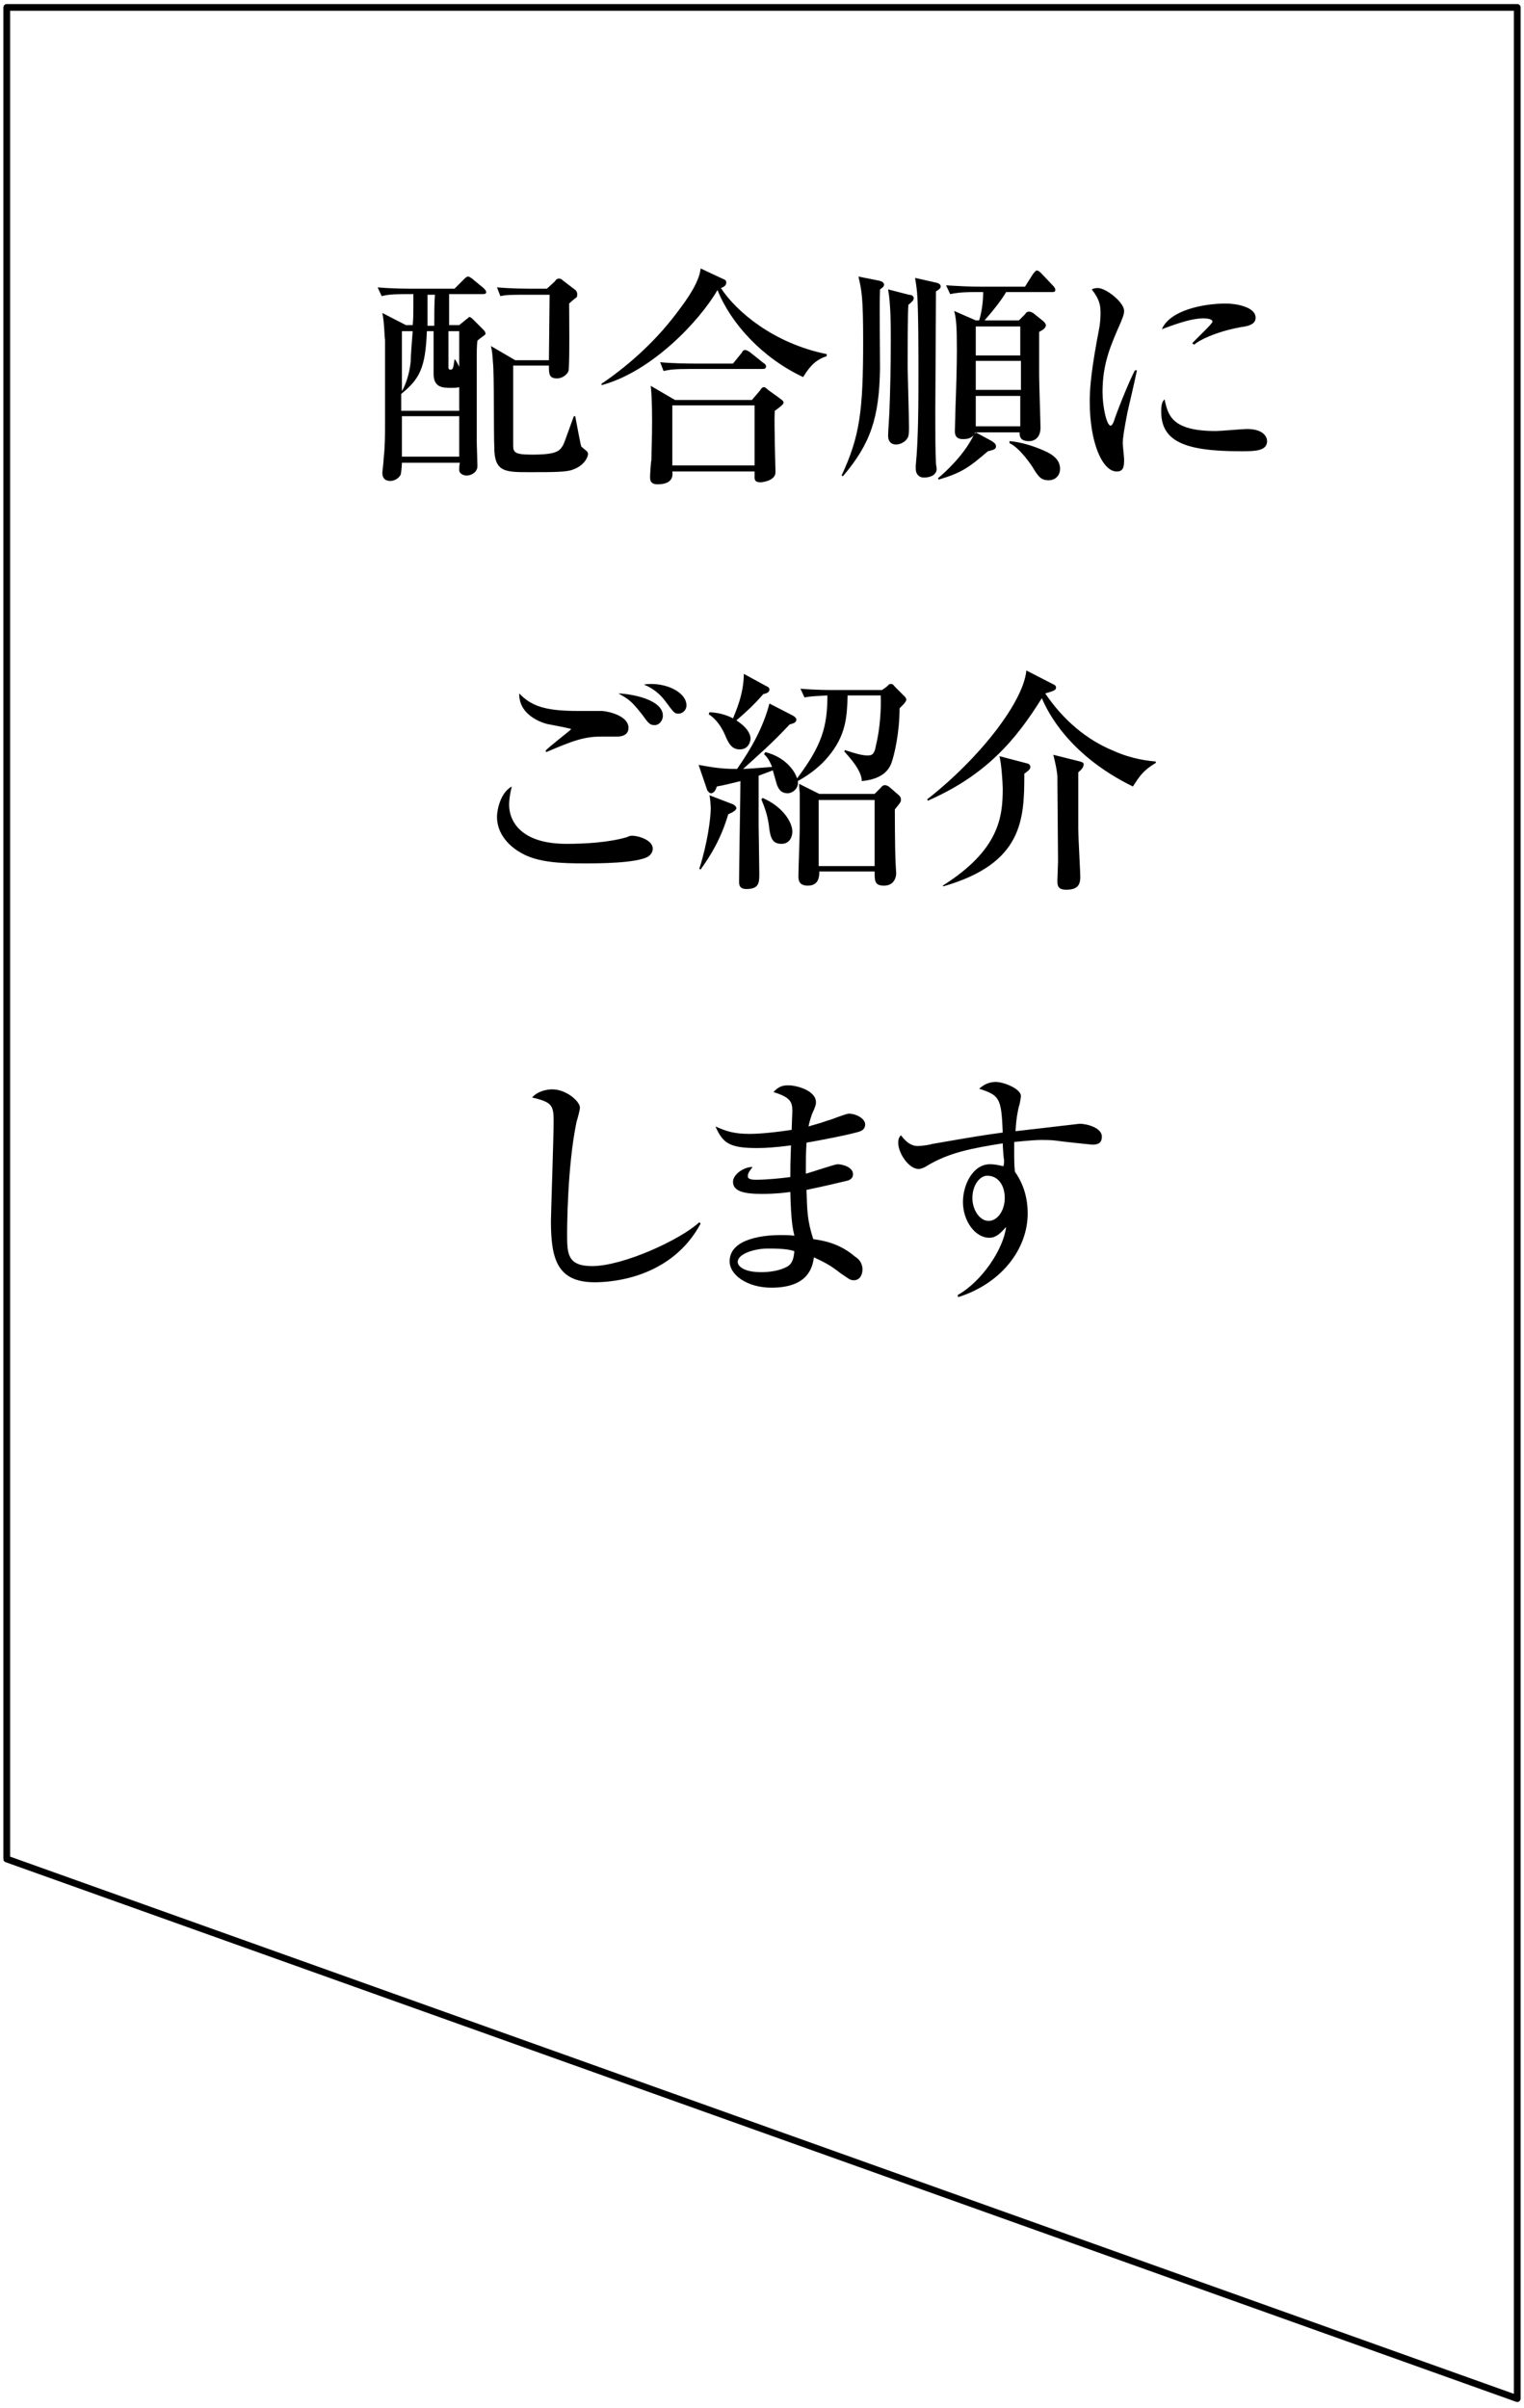
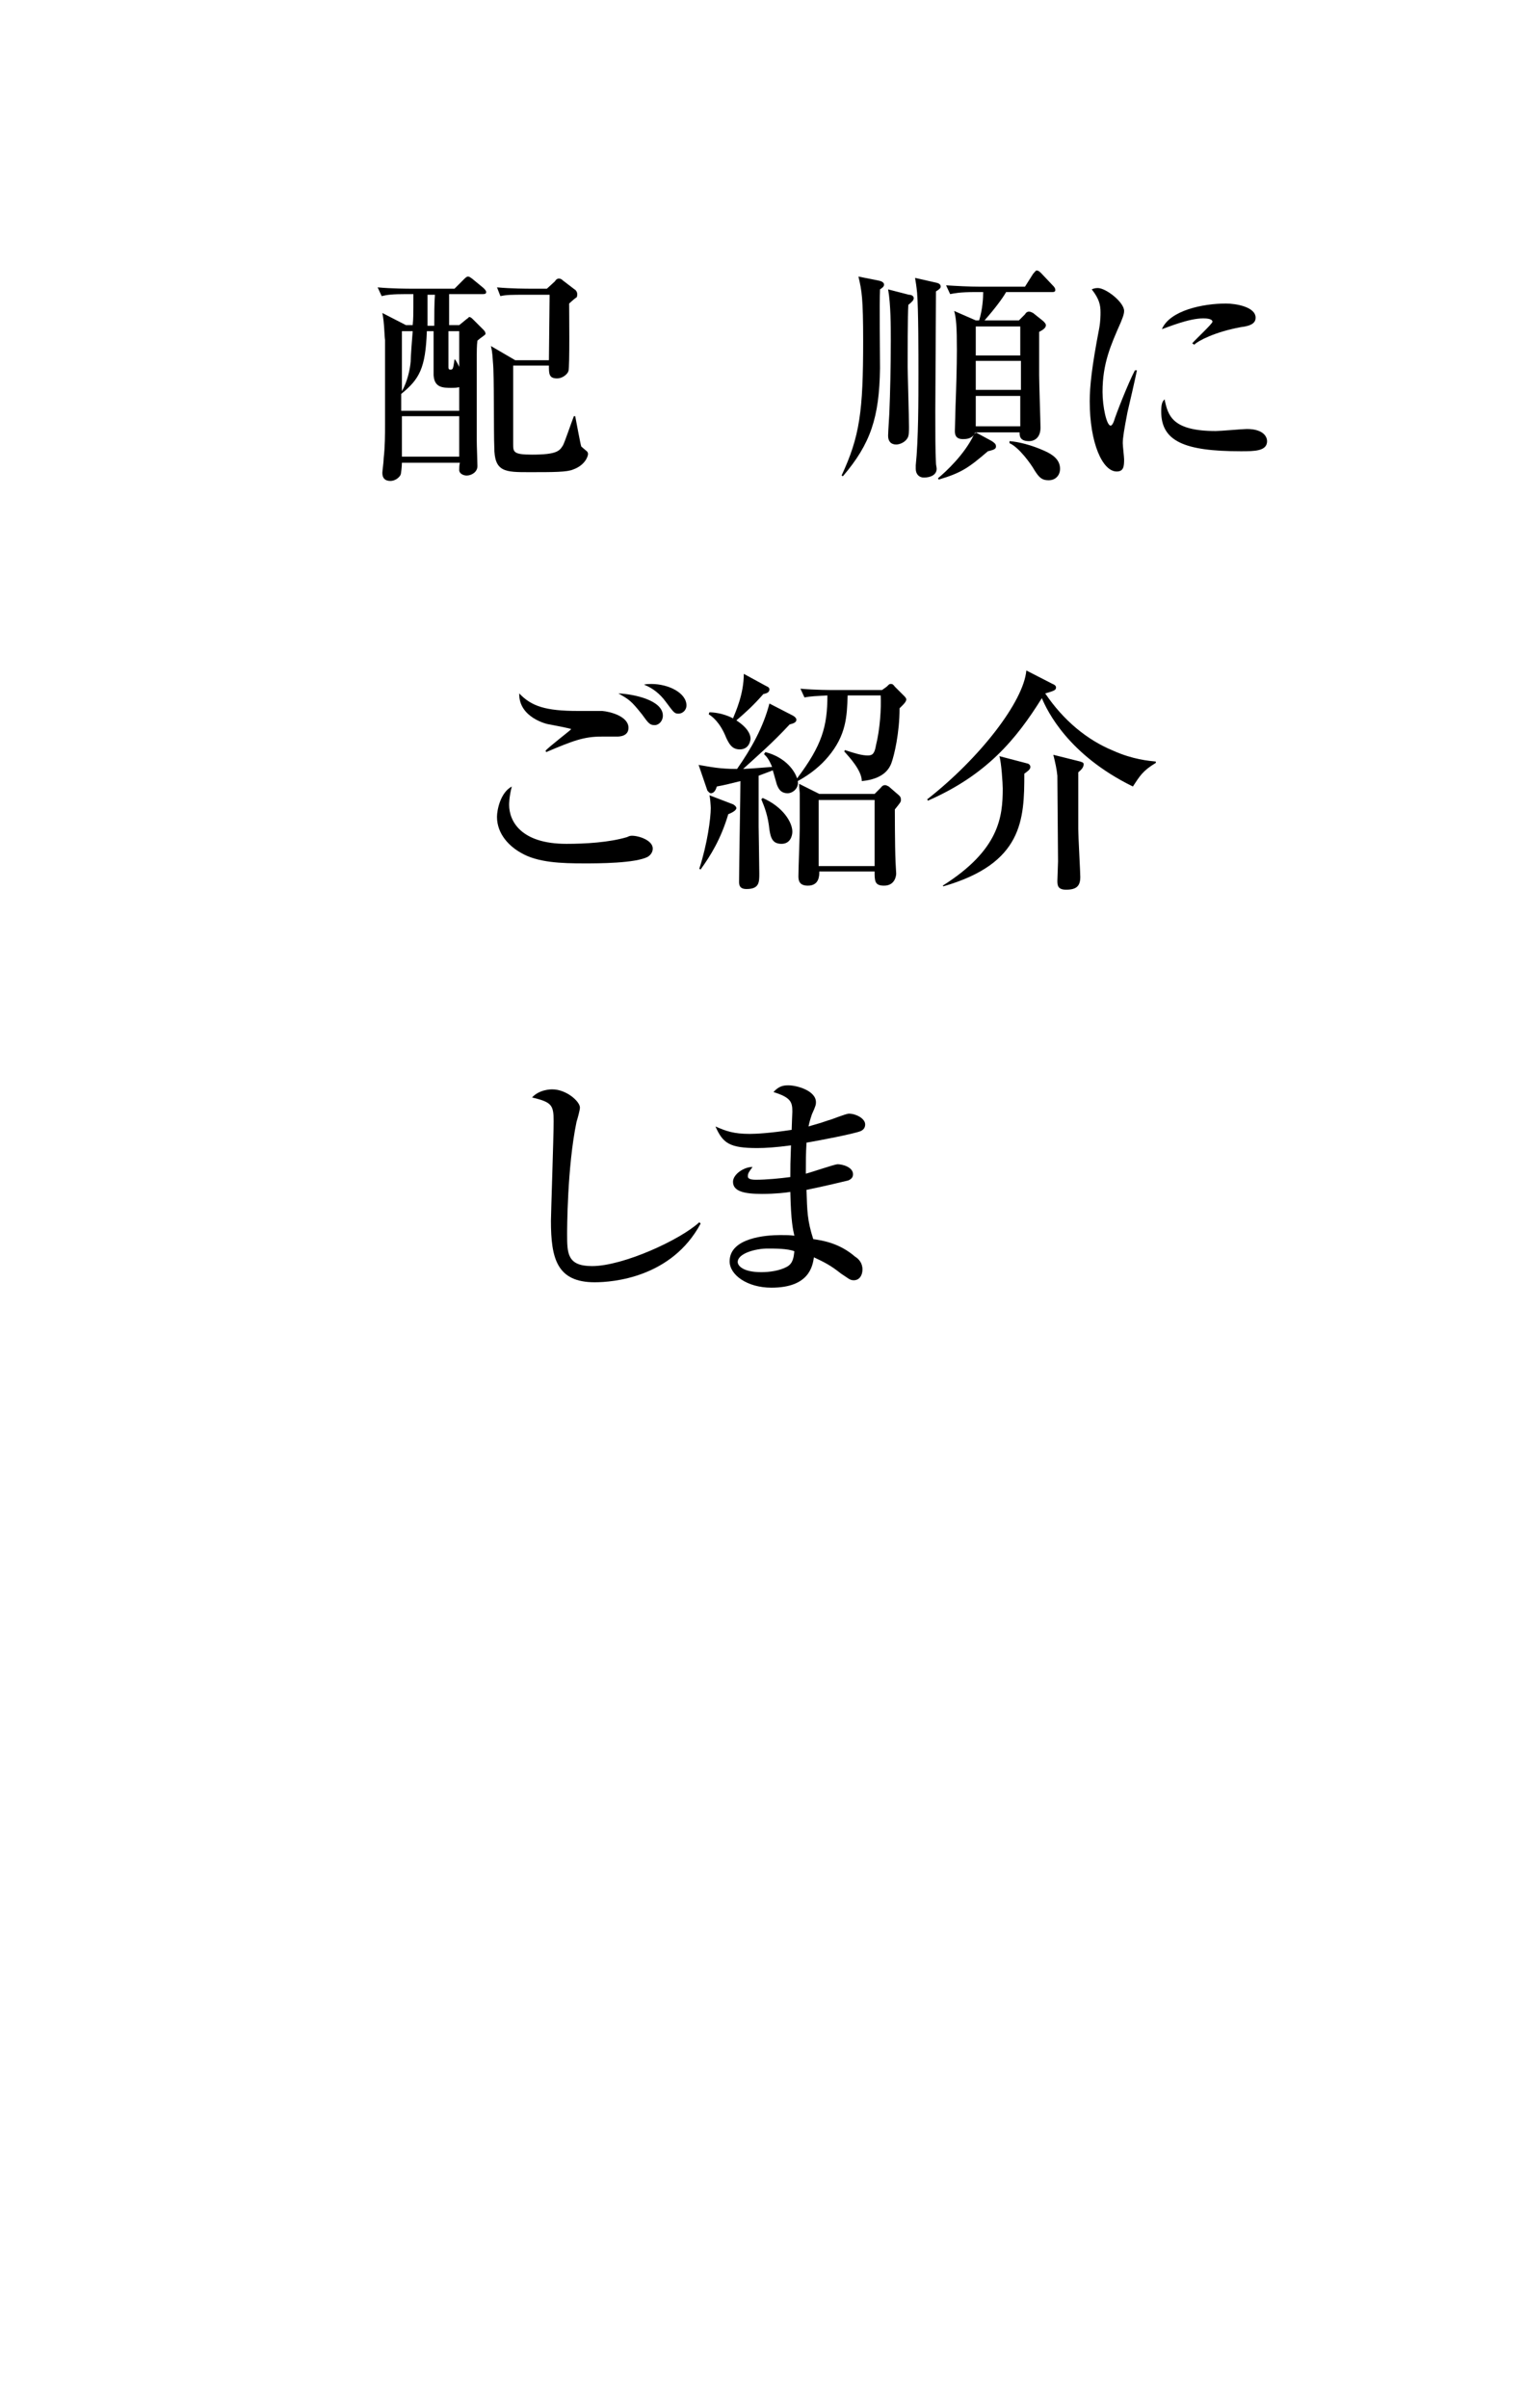
<svg xmlns="http://www.w3.org/2000/svg" version="1.2" viewBox="0 0 226 357" width="226" height="357">
  <style>.a{fill:none;stroke:#000;stroke-linecap:round;stroke-linejoin:round}</style>
  <path fill-rule="evenodd" d="m61.2 48.2c0.1-1 0.1-1.3 0.1-4.6h-1c-2.1 0-2.9 0.1-3.7 0.3l-0.6-1.3c2.1 0.2 4.6 0.2 5 0.2h6.4l1.4-1.4c0.2-0.2 0.4-0.4 0.6-0.4 0.2 0 0.3 0.1 0.6 0.3l1.7 1.4c0.2 0.2 0.4 0.4 0.4 0.6 0 0.3-0.3 0.3-0.5 0.3h-5c0 0.8 0 4 0 4.6h1.5l1.1-0.9c0.2-0.1 0.3-0.3 0.4-0.3 0.2 0 0.4 0.2 0.6 0.4l1.5 1.5c0.1 0.1 0.3 0.3 0.3 0.6 0 0.1-0.2 0.2-0.3 0.3-0.3 0.2-0.8 0.6-0.9 0.7-0.1 0.8-0.1 1.3-0.1 3.4 0 1.8 0 9.8 0 11.4 0 0.8 0.1 3.2 0.1 3.8 0 0.9-0.9 1.4-1.6 1.4-0.5 0-1.1-0.3-1.1-0.8 0-0.2 0-0.8 0.1-1.1h-8.6c0 0.4-0.1 1.6-0.2 1.8-0.2 0.4-0.8 0.9-1.5 0.9-0.8 0-1.2-0.4-1.2-1.2 0-0.3 0.2-1.6 0.2-2.2 0.2-1.7 0.2-3.6 0.2-4.9 0-2.4 0-11.1 0-12.6-0.1-0.6-0.1-2.6-0.4-4l3.5 1.8zm2.1 0.9c-0.2 5.5-1.1 7.1-3.8 9.3v2.5h8.6v-3.5c-0.4 0.1-0.8 0.1-1.1 0.1-1.3 0-2.6 0-2.7-1.9 0-1.2 0-3.3 0-6.5zm-3.7 0v8.9c0.8-1.4 1.2-3.2 1.3-4.4 0-0.6 0.2-3.4 0.3-4.5zm8.5 12.6h-8.5v6h8.5zm-3.7-13.4c0-1.5 0-3.5 0.1-4.6h-1.1c0 1.7 0 3.6 0 4.6zm2.1 0.8v5.3c0 0.2 0 0.4 0.3 0.4 0.4 0 0.4-0.2 0.6-1.5h0.1c0.5 0.8 0.5 0.9 0.6 1.1v-5.3zm9.6 5.1v11.6c0 1.2 0 1.6 2.8 1.6 3.8 0 4.1-0.6 4.6-1.4 0.3-0.6 1.1-3 1.6-4.3h0.2c0.1 0.5 0.8 4.3 0.9 4.5 0.1 0.1 0.6 0.5 0.7 0.6q0.3 0.2 0.3 0.5c0 0.4-0.5 1.7-2.2 2.3-0.9 0.4-2.9 0.4-6.5 0.4-3.6 0-5.2 0-5.2-3.7-0.1-2 0-10.8-0.2-12.6-0.1-1.7-0.2-1.9-0.3-2.4l3.6 2.1h5c0-1.5 0.1-7.9 0.1-9.3v-0.4h-3.5c-2.1 0-2.9 0-3.8 0.2l-0.5-1.3c2.1 0.2 4.6 0.2 4.9 0.2h2.5l1.2-1.1c0.1-0.2 0.3-0.4 0.6-0.4 0.2 0 0.4 0.1 0.6 0.3l1.7 1.3c0.2 0.1 0.4 0.4 0.4 0.7 0 0.2 0 0.3-0.1 0.5-0.1 0-0.9 0.7-1.1 0.9 0 0.9 0.1 9.5-0.1 10-0.1 0.4-0.8 1.1-1.7 1.1-1.2 0-1.2-0.7-1.2-1.9z" />
-   <path fill-rule="evenodd" d="m119.1 55.9c-6-2.8-10.7-7.9-12.7-12.9-2.6 4.5-9.7 12.1-17.2 14.1v-0.2c4.4-3 8.4-6.7 11.6-11.1 0.9-1.2 2.9-3.9 3.1-6l3.2 1.5c0.5 0.2 0.6 0.3 0.6 0.6 0 0.5-0.5 0.7-0.8 0.8 2.3 3.5 7.8 8.2 15.7 9.8v0.3c-1.5 0.5-2.4 1.3-3.5 3.1zm-4.2 5c-0.1 1.4 0 3.4 0 4.9 0 0.7 0.1 3.6 0.1 4.2 0 1.3-2 1.5-2.2 1.5-0.5 0-0.9-0.1-0.9-0.7 0-0.2 0-0.6 0-0.9h-12.2c0.1 0.6 0.1 1.9-2.2 1.9-0.6 0-1.1-0.2-1.1-1 0-0.4 0.1-2.2 0.2-2.6 0-1 0.1-3 0.1-5.8 0-2.8-0.1-4.4-0.2-5.2l3.6 2.1h11.4l1.2-1.4c0.2-0.3 0.3-0.5 0.6-0.5 0.1 0 0.3 0.1 0.6 0.4l1.8 1.3c0.4 0.3 0.5 0.4 0.5 0.6 0 0.3-0.9 0.9-1.3 1.2zm-1.9-6.2h-10.8c-2.1 0-2.9 0.1-3.8 0.3l-0.5-1.3c2.1 0.2 4.6 0.2 5 0.2h5.8l1.3-1.6c0.2-0.4 0.3-0.4 0.5-0.4 0.2 0 0.2 0 0.7 0.3l2 1.6c0.2 0.1 0.4 0.3 0.4 0.5 0 0.4-0.3 0.4-0.6 0.4zm-1.1 5.4h-12.2v8.9h12.2z" />
  <path fill-rule="evenodd" d="m130.3 41.6c0.5 0.1 0.8 0.3 0.8 0.6 0 0.3-0.3 0.5-0.6 0.7-0.1 1.9 0 10 0 11.7-0.1 7.3-1.4 11.2-5.5 16l-0.2-0.1c2.7-5.8 3.2-9.5 3.2-19.9 0-6.4-0.2-7.5-0.7-9.6zm4.5 2.1c0.4 0 0.7 0.2 0.7 0.5 0 0.3-0.2 0.5-0.8 1-0.1 1.4-0.1 7.6-0.1 9.1 0 1 0.2 7.6 0.2 9 0 0.5 0 1.3-0.2 1.6-0.3 0.6-1.1 1-1.7 1-0.8 0-1.2-0.5-1.2-1.3 0-0.6 0.2-3.3 0.2-3.8 0.1-2.3 0.2-6.4 0.2-10.3 0-2.1 0-5.4-0.4-7.6zm4-1.8c0.5 0.1 0.7 0.3 0.7 0.6 0 0.2-0.2 0.4-0.7 0.7 0 2.8-0.1 15.3-0.1 17.8 0 3.3 0 5.9 0.1 7.7 0 0.2 0.1 0.6 0.1 0.8 0 0.9-0.9 1.3-1.9 1.3-0.7 0-1.2-0.5-1.2-1.3 0 0 0-0.2 0-0.5 0.4-3.8 0.4-9.8 0.4-13.7 0-2.8 0-9.5-0.2-11.9-0.1-1-0.2-1.6-0.3-2.2zm0.3 29c1.2-1 3.9-3.5 5.3-6.4-0.4 0.5-1 0.6-1.6 0.6-1.1 0-1.2-0.7-1.2-1.2 0-0.5 0.1-3.1 0.1-3.7 0.1-2.6 0.2-5.9 0.2-8.3 0-3.5-0.1-4.7-0.4-5.8l3.2 1.4h0.5c0.5-1.6 0.6-3.3 0.6-4.2h-1.2c-2.4 0-3.1 0.2-3.7 0.3l-0.6-1.3c1.6 0.1 3.4 0.2 5 0.2h6.7l1.2-1.9c0.2-0.2 0.4-0.5 0.5-0.5 0.3 0 0.5 0.2 0.7 0.4l1.8 1.9c0.2 0.2 0.3 0.4 0.3 0.6 0 0.3-0.3 0.3-0.5 0.3h-6.8c-0.5 0.9-1.7 2.5-3.2 4.2h5.1l0.9-0.9c0.1-0.2 0.3-0.4 0.6-0.4 0.2 0 0.4 0.1 0.6 0.2l1.5 1.2c0.2 0.2 0.4 0.4 0.4 0.6 0 0.3-0.2 0.6-1 1 0 0.9 0 4.8 0 6.4 0 1.2 0.2 7.1 0.2 7.8 0 1.4-0.8 2-1.7 2-1.4 0-1.4-0.8-1.4-1.3h-6.5l2.4 1.3c0.4 0.3 0.6 0.4 0.6 0.8 0 0.4-0.4 0.5-1.2 0.7-2.8 2.4-3.9 3.2-7.3 4.2zm5.6-6.8h-0.1l-0.1 0.3zm0-15.7v4.3h6.6v-4.3zm0 5.1v4.3h6.7v-4.3zm0 5.2v4.5h6.6v-4.5zm5 6.7c1.4 0.1 3.3 0.6 5.1 1.4 1.4 0.6 2.4 1.4 2.4 2.7 0 0.9-0.6 1.7-1.7 1.7-1 0-1.4-0.4-2.1-1.5-0.5-0.9-2.3-3.4-3.7-4z" />
  <path d="m167.2 61.1c-0.5 2.6-0.7 3.8-0.7 4.6 0 0.4 0.2 2.1 0.2 2.4 0 1.1-0.1 1.8-1.1 1.8-2.1 0-4-4.2-4-10.4 0-2.2 0.3-5.1 1.4-10.8 0.2-1.1 0.2-2 0.2-2.4 0-1.1-0.2-2-1.3-3.4 0.2-0.1 0.5-0.2 0.9-0.2 1.2 0 3.9 2.1 3.9 3.4 0 0.6-0.4 1.4-0.5 1.7-1.5 3.4-2.7 6.1-2.7 10.3 0 2.2 0.6 5 1.2 5 0.2 0 0.4-0.4 0.5-0.7 0.3-1 2.1-5.6 3.1-7.5h0.3c-0.2 1-1.2 5.4-1.4 6.2zm16.8 5.8c-8.4 0-11.8-1.5-11.8-5.9 0-1.2 0.2-1.5 0.5-1.8 0.5 2.4 1.1 4.7 7.6 4.7 0.7 0 4-0.3 4.6-0.3 2.5 0 3 1.2 3 1.8 0 1.5-1.9 1.5-3.9 1.5zm0-18.4c-3.8 0.7-6.3 2-6.9 2.6l-0.3-0.2c0.5-0.6 3-2.9 3-3.2 0-0.5-1.1-0.5-1.4-0.5-2.1 0-5.2 1.3-6.1 1.6 1.2-2.8 6.1-3.8 9.5-3.8 1.5 0 4.4 0.5 4.4 2.1 0 0.7-0.5 1.2-2.2 1.4z" />
  <path d="m96.1 127c-1.8 1-7.5 1-9.4 1-3.4 0-7-0.1-9.5-1.6-1.6-0.9-3.5-2.7-3.5-5.3 0-1 0.5-3.6 2.2-4.5-0.4 1.5-0.4 2.6-0.4 2.7 0 2.4 1.7 5.8 8.5 5.8 2.8 0 6.3-0.2 9-1 0.2-0.1 0.4-0.2 0.7-0.2 1.1 0 3.1 0.7 3.1 1.9 0 0.6-0.4 1-0.7 1.2zm-4.6-17.8c-0.4 0-2 0-2.3 0-2.6 0-4.2 0.6-8.2 2.3l-0.1-0.2c0.5-0.6 3.8-3.1 3.8-3.2 0-0.1-2.7-0.6-3.2-0.7-0.3 0-4.6-1-4.5-4.6 1.8 1.9 3.9 2.6 8.7 2.6 0.6 0 3.1 0 3.6 0 1.2 0.1 3.9 0.8 3.9 2.5 0 1.2-1.2 1.3-1.7 1.3zm5.6-1.7c-0.7 0-0.9-0.2-1.9-1.6-1.6-2-1.9-2.2-3.5-3.1 2.3 0.1 6.6 1 6.6 3.3 0 0.8-0.6 1.4-1.2 1.4zm3.5-1.7c-0.6 0-0.7-0.2-1.9-1.8-0.8-1.1-1.9-2-3.2-2.5 0.4-0.1 0.7-0.1 1.1-0.1 2.5 0 5.2 1.3 5.2 3.2 0 0.6-0.5 1.2-1.2 1.2z" />
  <path fill-rule="evenodd" d="m133.4 105c0 3.7-0.8 7-1.2 8.1-0.4 1.1-1.4 2.4-4.4 2.7 0-1.6-1.9-3.6-2.6-4.4l0.1-0.2c1.5 0.5 2.5 0.8 3.4 0.8 0.7 0 1-0.3 1.2-1.5 0.6-2.4 0.8-5.5 0.7-7.4h-4.9c-0.1 3.1-0.2 5.9-2.9 9.1-1.1 1.3-2.5 2.5-4.5 3.6 0.2 1-0.7 1.8-1.5 1.8-1.1 0-1.4-0.8-1.6-1.3-0.1-0.3-0.5-1.8-0.6-2.1-0.2 0.1-1.6 0.6-2.1 0.8 0 1.1 0 6.4 0 7.5 0 0.4 0.1 5.9 0.1 7 0 1.3 0 2.3-1.9 2.3-1.1 0-1.1-0.7-1.1-1.1 0-2.4 0.2-12.8 0.2-14.9-1.6 0.4-2.4 0.6-3.5 0.8-0.1 0.3-0.3 1-0.9 1-0.2 0-0.4-0.3-0.5-0.4l-1.3-3.8c1.8 0.3 3.1 0.6 5.7 0.6 2.1-3 3.9-6.2 4.8-9.7l3.5 1.8q0.5 0.3 0.5 0.6c0 0.5-0.7 0.6-1 0.7-2.7 2.9-4.5 4.4-6.9 6.6 0.3 0 1.8-0.1 4.3-0.3-0.5-1.2-0.8-1.5-1.2-1.9l0.2-0.3c3.1 0.8 4.4 2.9 4.7 3.9 3.7-4.9 4.5-7.7 4.5-12.3-1.6 0.1-2.4 0.1-3.4 0.3l-0.6-1.3c2.1 0.2 4.6 0.2 5 0.2h7.1l0.7-0.5c0.4-0.4 0.4-0.4 0.6-0.4 0.2 0 0.3 0 0.6 0.4l1.3 1.3c0.2 0.2 0.4 0.4 0.4 0.6 0 0.4-0.7 1-1 1.3zm-25.4 15.7c-1.1 3.7-2.6 6.1-4.1 8.2l-0.2-0.1c1.2-3.7 1.7-7.5 1.7-9 0-0.3-0.1-1.7-0.2-1.9l3.4 1.3c0.3 0.1 0.6 0.4 0.6 0.6 0 0.4-0.9 0.8-1.2 0.9zm5.2-17.8c-1.5 1.7-2.5 2.6-4 3.9 1.7 1.1 2.1 2.1 2.1 2.7 0 0.1-0.1 1.6-1.6 1.6-1.2 0-1.6-0.9-2-1.7-0.9-2.3-2.1-3.2-2.6-3.5l0.1-0.3c0.5 0 2 0.1 3.5 0.9 0.4-1 1.6-3.6 1.6-6.6l3.3 1.8c0.2 0.1 0.5 0.2 0.5 0.5 0 0.5-0.5 0.6-0.9 0.7zm2.7 22.2c-1.3 0-1.6-0.8-1.8-2.1-0.2-2-0.7-3.3-1.2-4.5l0.2-0.2c3 1.3 4.4 3.6 4.4 5 0 0.6-0.3 1.8-1.6 1.8zm16.8-5.1c0 0.2 0 5.3 0.1 7.7 0 0.3 0.1 1.6 0.1 1.8 0 0.2-0.1 1.8-1.8 1.8-1.4 0-1.4-0.7-1.4-2.1h-8.2c0 0.6 0 2.1-1.7 2.1-1.3 0-1.4-0.8-1.4-1.4 0-1.1 0.2-6.1 0.2-7.2 0-1 0-4.2 0-5.1-0.1-1-0.1-1.1-0.1-1.4l3 1.5h8.2l0.9-0.9c0.3-0.4 0.5-0.4 0.7-0.4 0.1 0 0.3 0.1 0.5 0.2l1.5 1.3c0.2 0.2 0.3 0.3 0.3 0.7 0 0.3-0.1 0.4-0.9 1.4zm-3-1.4h-8.3v9.8h8.3z" />
  <path d="m168 116.6c-9.6-4.7-12.7-11.2-13.5-13.1-3.8 6.1-8.2 11.4-16.9 15.2l-0.1-0.2c7.8-6.1 14.3-14.5 14.7-19.1l3.9 2c0.3 0.1 0.5 0.3 0.5 0.5 0 0.4-0.2 0.5-1.6 0.9 2.7 4 6.2 6.9 10.1 8.5 2.9 1.3 5.3 1.5 6.3 1.6v0.2c-2 1.2-2.4 2-3.4 3.5zm-16.1-1.9c0 6.8-0.2 13.3-12 16.7l-0.1-0.1c8.4-5.3 8.9-10.2 8.9-14.4 0-0.7-0.2-3.9-0.5-4.8l4.2 1.1c0.1 0 0.4 0.2 0.4 0.5 0 0.4-0.5 0.7-0.9 1zm8-0.2c0 1.7 0 7.1 0 8.4 0 1.1 0.3 6.4 0.3 7.1 0 1.3-0.5 1.9-2.1 1.9-1.2 0-1.3-0.6-1.3-1.3 0-0.3 0.1-2.5 0.1-2.9 0-0.1-0.1-12.2-0.1-12.7-0.1-1-0.3-1.9-0.6-3.1l4 1c0.2 0.1 0.5 0.1 0.5 0.4 0 0.6-0.6 1-0.8 1.2z" />
  <path d="m88.2 190.1c-5.6 0-6.5-3.5-6.5-9.1 0-1 0.4-12.4 0.4-14.8 0-2.4-0.3-2.8-3.2-3.5 1.1-1.2 2.8-1.2 3-1.2 2.1 0 4.1 1.8 4.1 2.7 0 0.4-0.4 1.8-0.5 2.1-1.4 6.7-1.4 16.2-1.4 16.6 0 2.9 0 4.8 3.7 4.8 4.6 0 13.1-3.9 15.9-6.5l0.2 0.2c-4.3 8-13 8.7-15.7 8.7z" />
  <path fill-rule="evenodd" d="m127.6 167.7c-1 0.4-6.2 1.4-8 1.7-0.1 1.8-0.1 2.6-0.1 4.6 0.8-0.2 4.3-1.4 4.7-1.4 0.7 0 2.3 0.4 2.3 1.5 0 0.6-0.5 0.8-0.7 0.9-0.4 0.1-3.7 0.9-6.2 1.4 0.1 3.1 0.1 4.5 1 7.3 1.4 0.2 3.9 0.6 6.2 2.6 0.5 0.3 1.1 0.9 1.1 1.9 0 0.8-0.4 1.6-1.3 1.6-0.6 0-0.8-0.3-1.9-1-1.5-1.2-2.5-1.7-4-2.4-0.2 1.3-0.7 4.5-6.3 4.5-3.6 0-6.2-1.9-6.2-3.9 0-3.5 5.4-3.9 7.5-3.9 0.9 0 1.5 0 2.1 0.1-0.2-0.9-0.5-2-0.6-6.5-0.5 0.1-2.2 0.3-4.2 0.3-2.7 0-4.3-0.4-4.3-1.8 0-1.1 1.6-2.2 2.9-2.2-0.5 0.7-0.7 0.9-0.7 1.4 0 0.3 0.3 0.5 1.2 0.5 1.5 0 3.6-0.2 5.1-0.4 0-1.8 0-1.9 0.1-4.7-2.2 0.3-3.8 0.4-5 0.4-4.1 0-5.1-0.7-6.2-3.2 1.6 0.7 2.7 1.1 5.1 1.1 0.9 0 2.9-0.1 6.2-0.6 0-0.4 0.1-2.6 0.1-2.7 0-1.4-0.2-2.1-2.8-2.9 0.8-0.9 1.5-1 2.2-1 1.3 0 4.1 0.8 4.1 2.5 0 0.3 0 0.5-0.6 1.8-0.3 0.9-0.4 1.3-0.5 1.8 0.6-0.2 1.5-0.4 2.9-0.9 0.5-0.1 2.6-1 3.1-1 1 0 2.4 0.7 2.4 1.6q0 0.7-0.7 1zm-13.8 17.4c-1.7 0-4.4 0.7-4.4 2 0 0.5 0.7 1.5 3.5 1.5 1.2 0 2.7-0.2 3.8-0.8 0.9-0.5 1-1.4 1.1-2.3-1-0.4-2.8-0.4-4-0.4z" />
-   <path fill-rule="evenodd" d="m162 169.7c-0.1 0-4.9-0.5-5.4-0.6-0.8-0.1-1.7-0.1-2.2-0.1-0.7 0-2 0.1-4 0.3 0 0.4 0 1 0 2 0 0.5 0 1.3 0.1 2.4 0.7 1 1.9 3 1.9 6.2 0 5.1-3.7 10.3-10.3 12.4l-0.1-0.3c3.6-2 6.8-6.8 7.2-10.1-0.9 1-1.5 1.6-2.5 1.6-2.1 0-3.9-2.5-3.9-5.3 0-2.6 1.5-5.6 4-5.6 0.6 0 1.2 0.1 2 0.3 0.1-0.4 0.1-0.5 0.1-0.9-0.1-0.4-0.2-2.2-0.2-2.5-4.3 0.7-8 1.3-11.5 3.5-0.4 0.2-0.7 0.3-1 0.3-1.4 0-3-2.3-3-3.9 0-0.6 0.2-0.9 0.4-1.1 0.4 0.5 1.2 1.6 2.5 1.6 0.6 0 1.9-0.2 2.1-0.3 6.9-1.2 7.6-1.3 10.5-1.7-0.2-5.2-0.5-5.5-3.5-6.5 0.4-0.3 1.1-1 2.5-1 1.1 0 3.7 1 3.7 2.1 0 0.1-0.2 1.4-0.3 1.5-0.2 0.9-0.4 1.8-0.5 3.7 1-0.1 9.4-1.1 9.5-1.1 1.1 0 3.3 0.6 3.3 1.9 0 0.9-0.5 1.2-1.4 1.2zm-15.6 4.6c-1.1 0-2.2 1.4-2.2 3.3 0 1.8 1.1 3.4 2.4 3.4 1.3 0 2.4-1.5 2.4-3.4 0-1.9-1-3.3-2.6-3.3z" />
-   <path class="a" d="m225 355.6l-224-80v-274.5h224z" />
</svg>